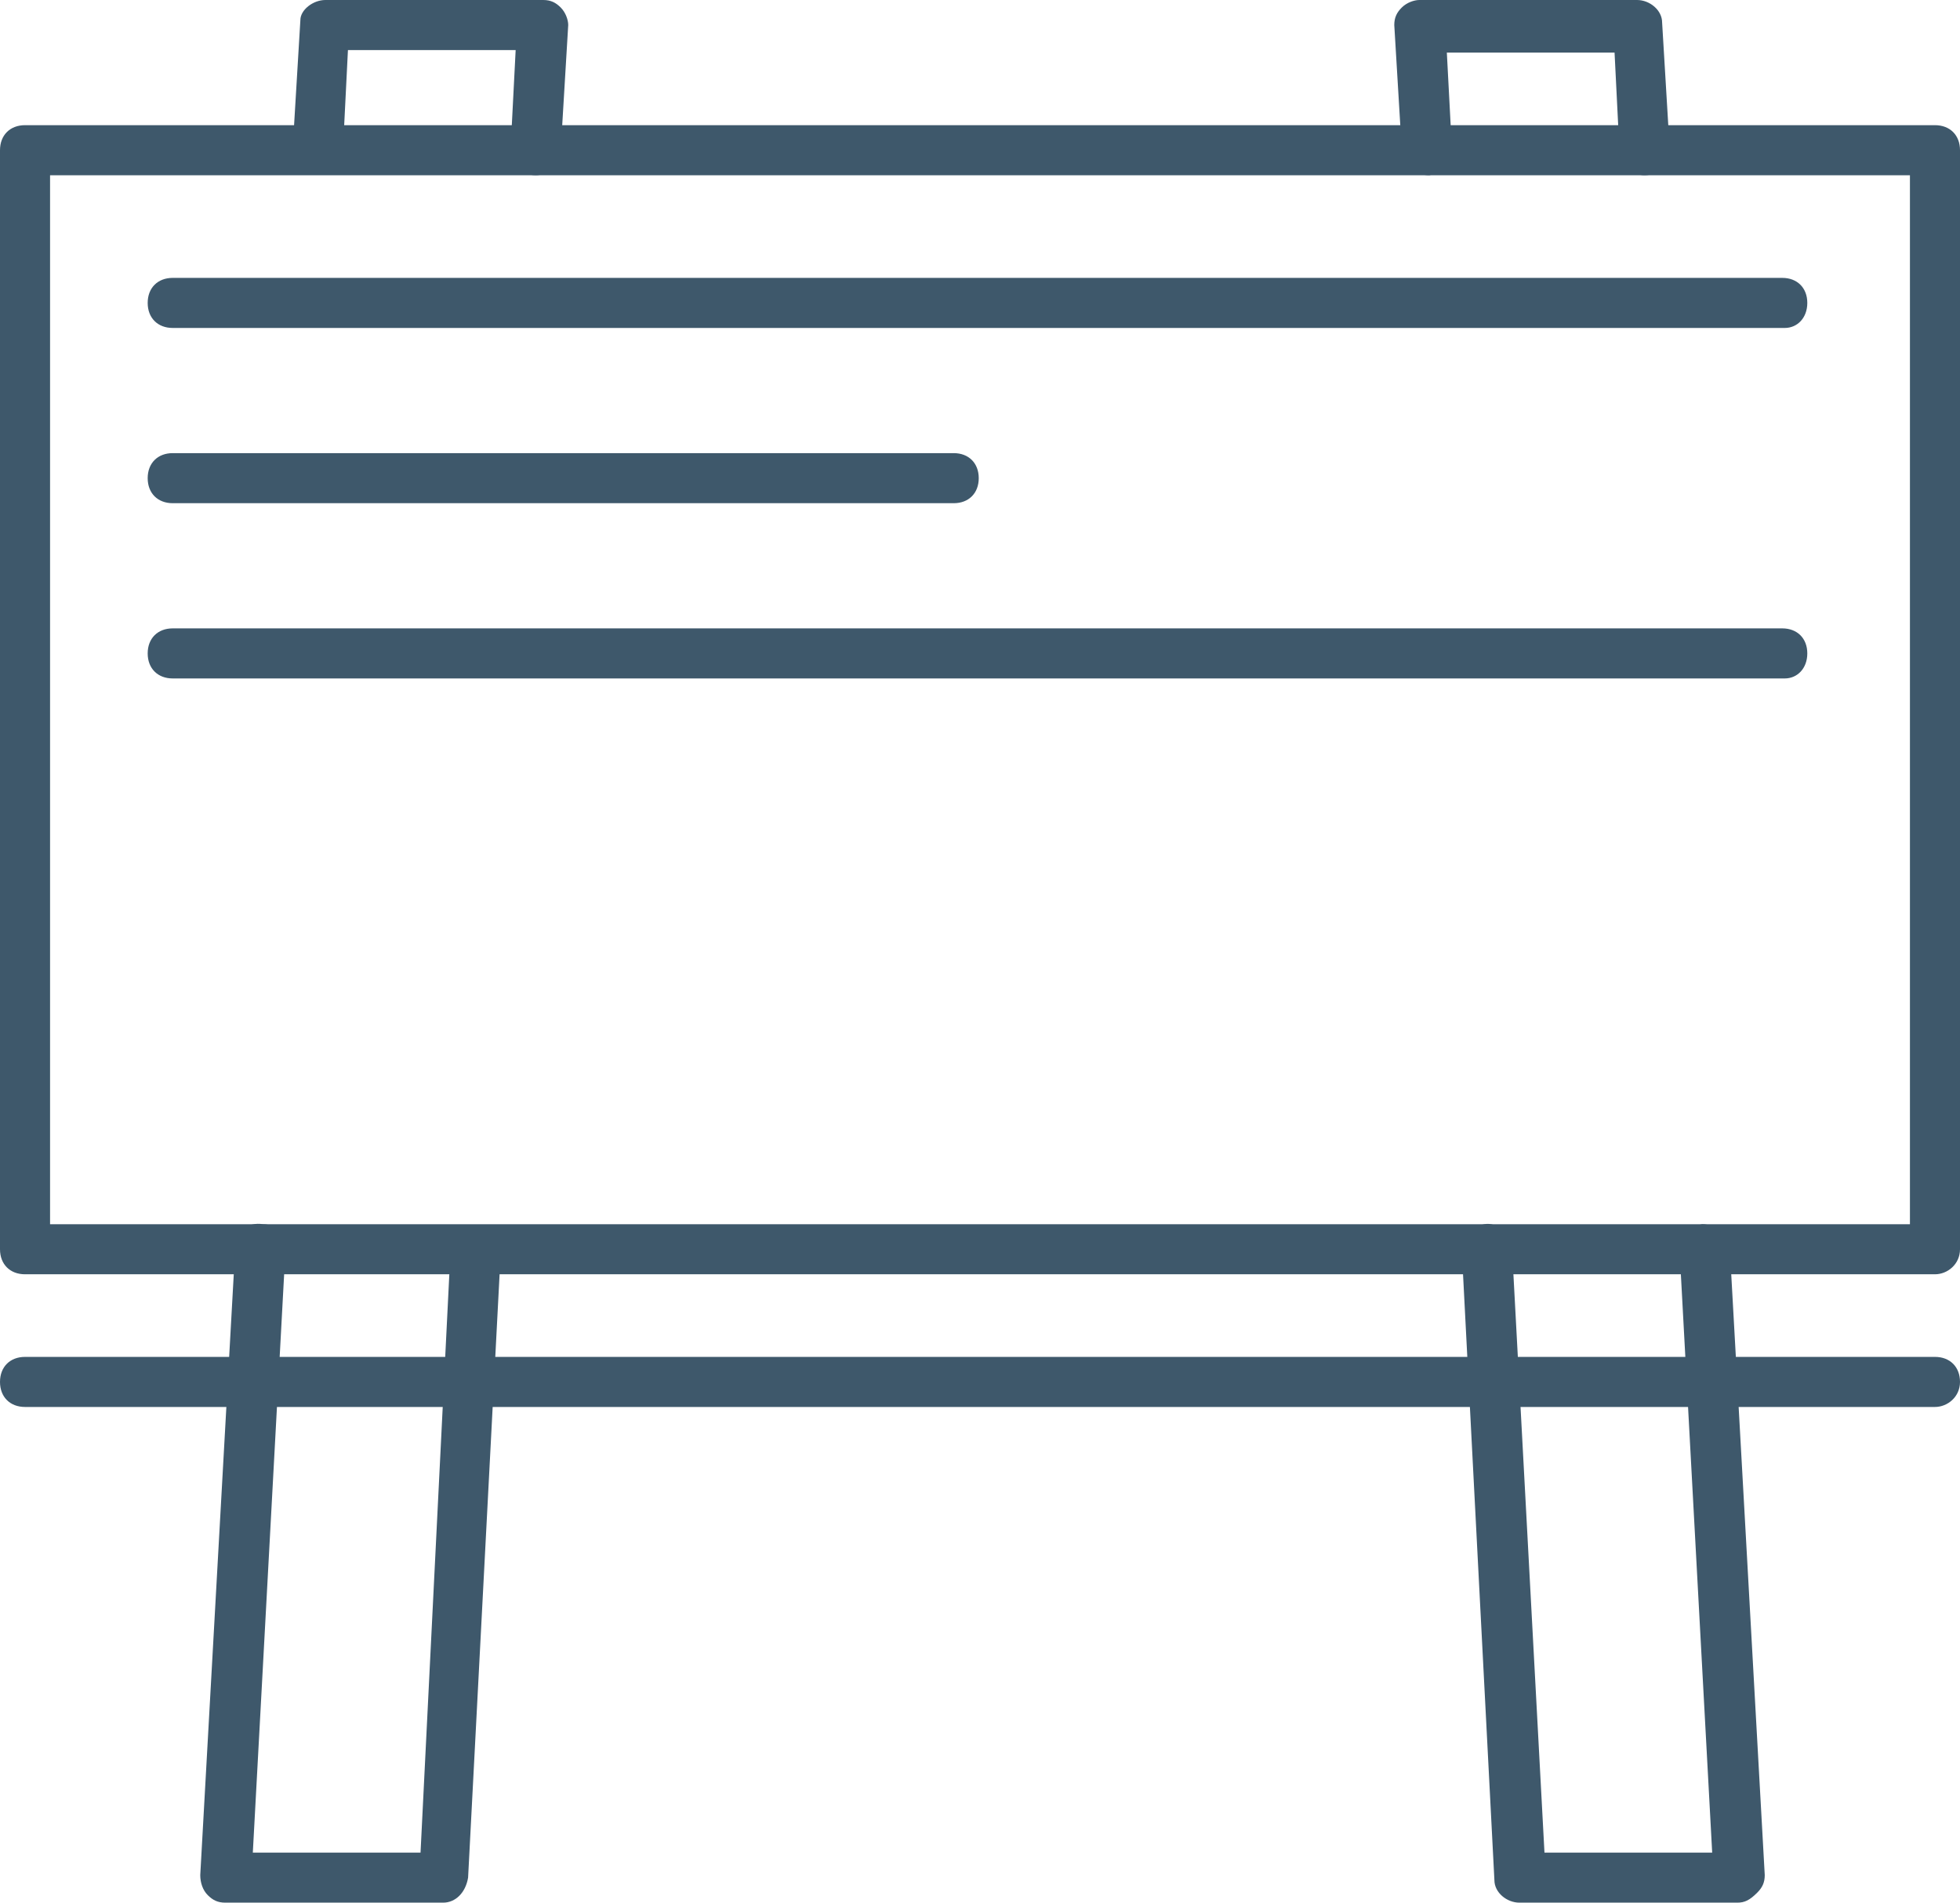
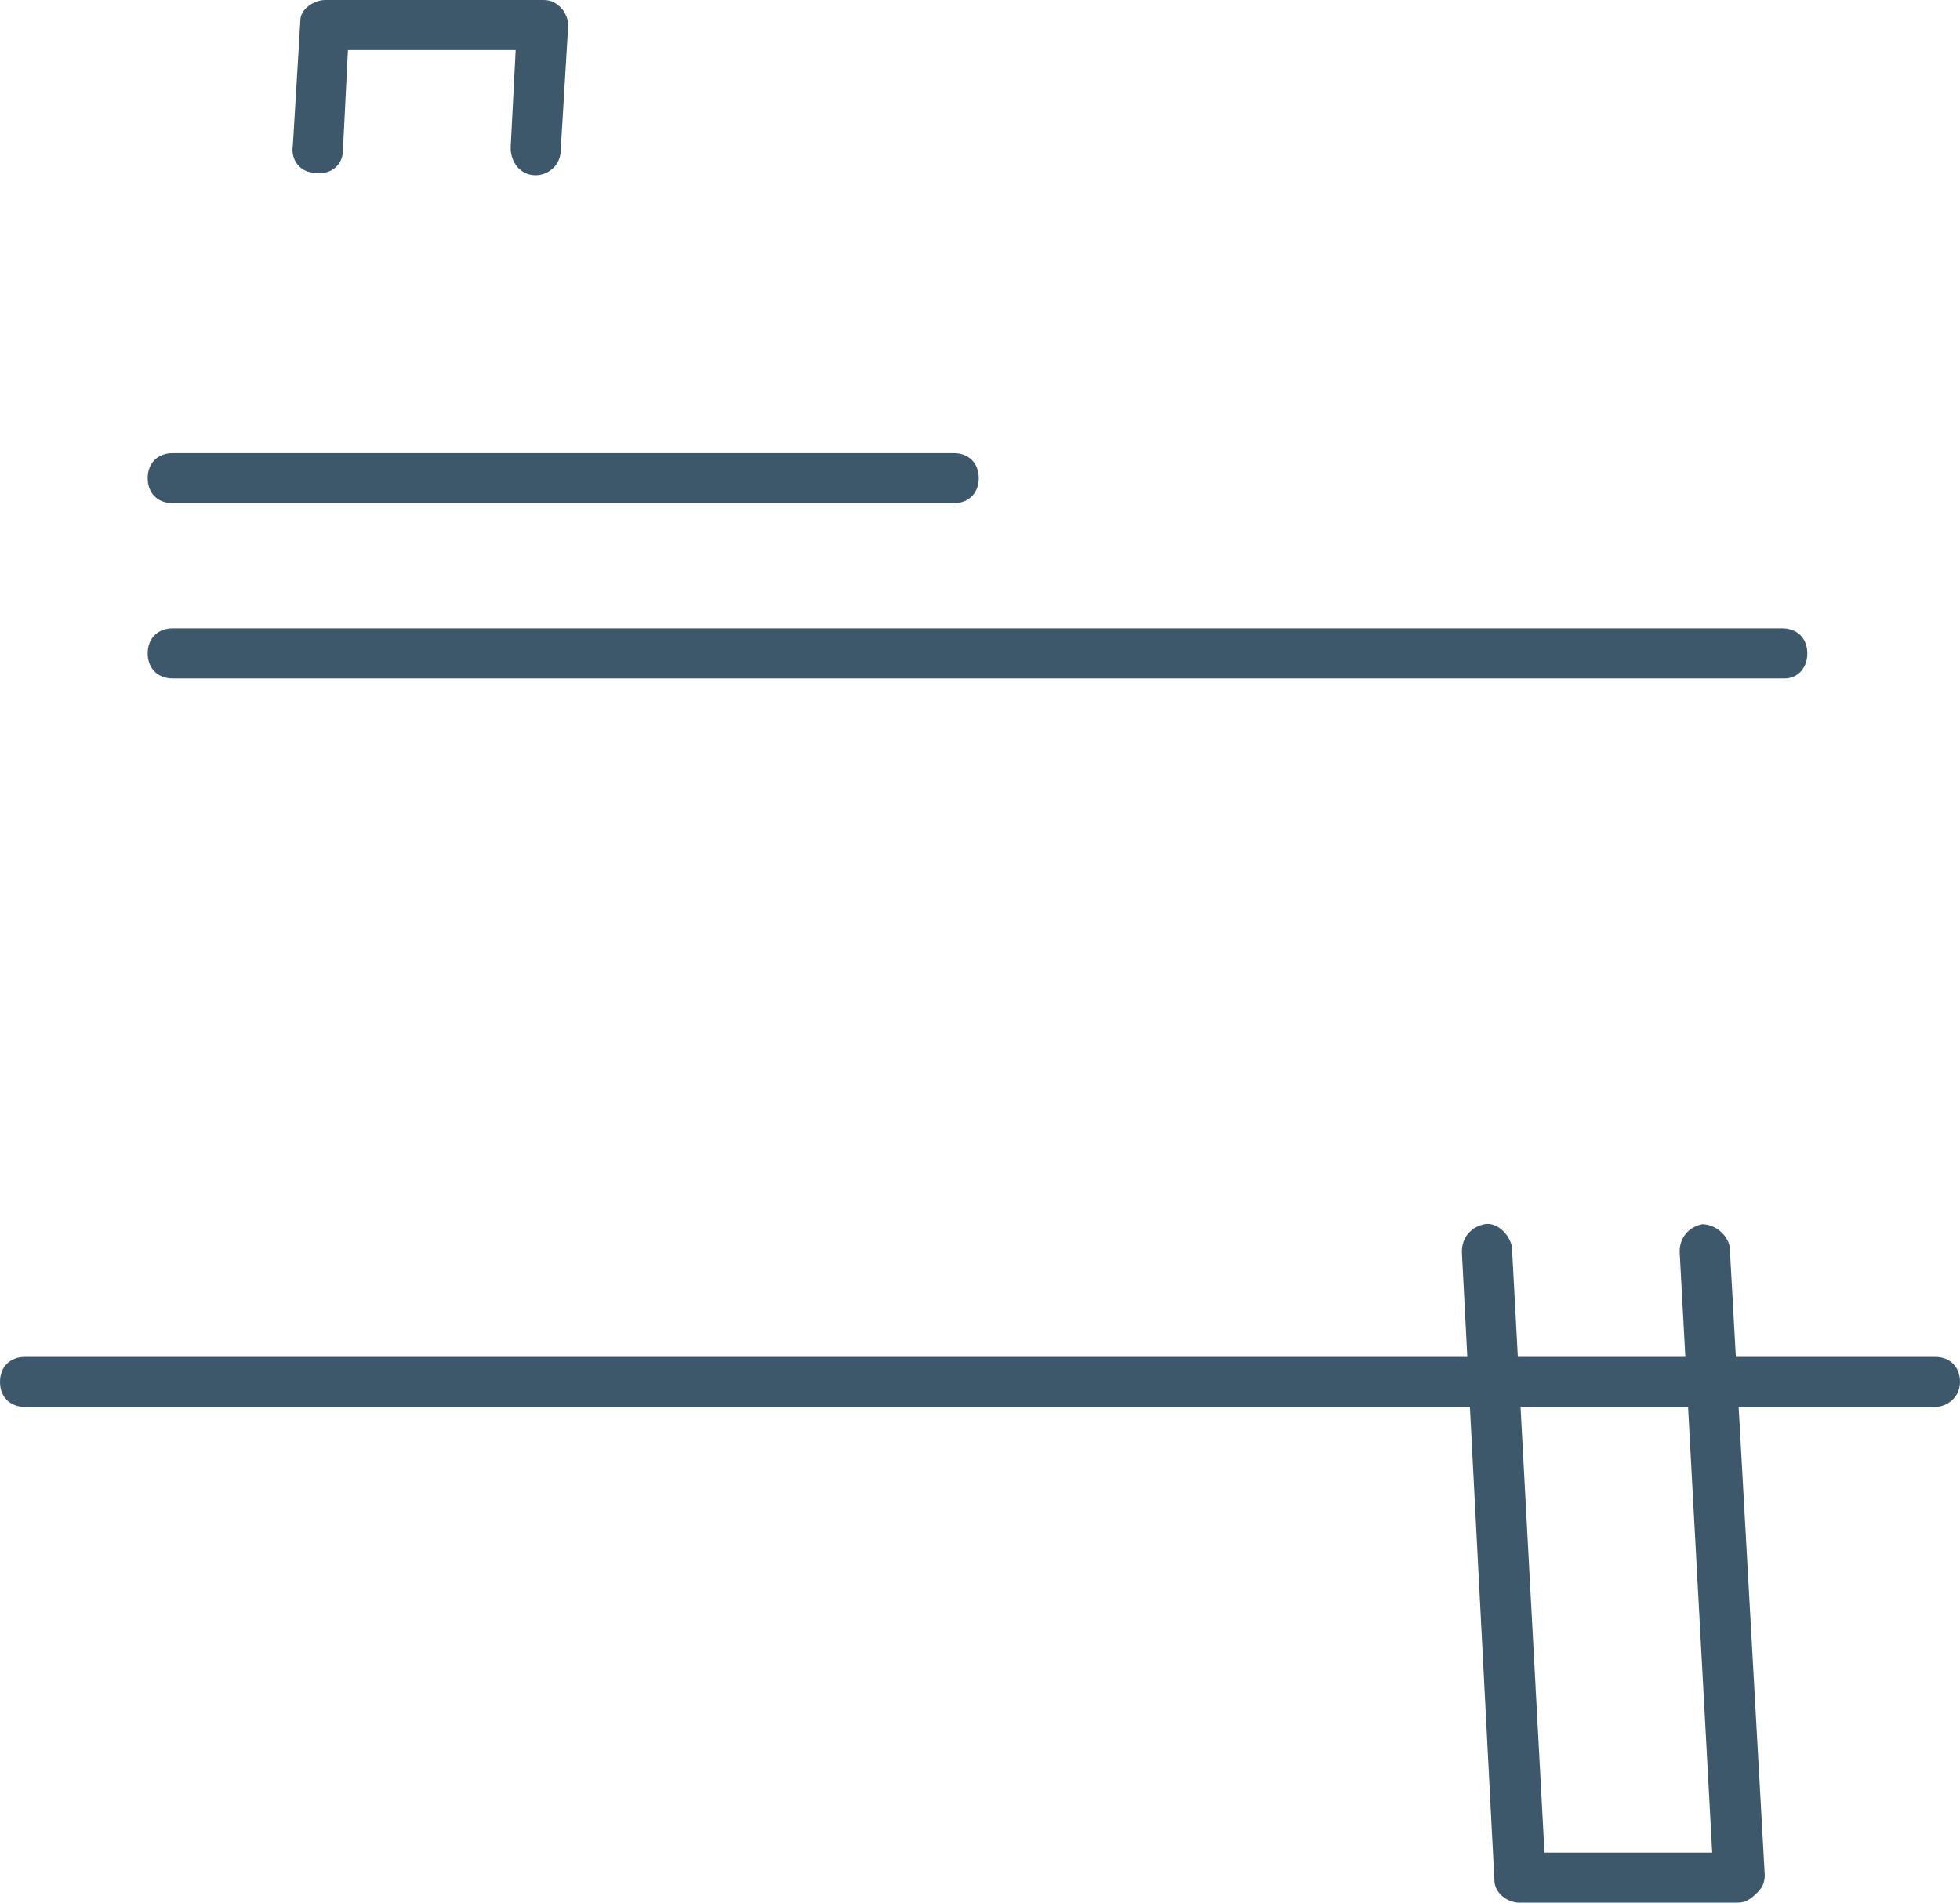
<svg xmlns="http://www.w3.org/2000/svg" version="1.1" id="Ebene_1" x="0px" y="0px" viewBox="0 0 78.3 76" style="enable-background:new 0 0 78.3 76;" xml:space="preserve">
  <style type="text/css">
	.st0{fill:#3e586b;}
</style>
  <title>amtstafel</title>
  <g>
-     <path class="st0" d="M77.3,50.9H1c-0.6,0-1-0.4-1-1V6c0-0.6,0.4-1,1-1h76.3c0.6,0,1,0.4,1,1v43.9C78.3,50.5,77.8,50.9,77.3,50.9z    M2,48.9h74.3V7H2V48.9z" />
-   </g>
+     </g>
  <g>
-     <path class="st0" d="M17.7,76H9c-0.3,0-0.5-0.1-0.7-0.3S8,75.2,8,74.9l1.4-25.1c0-0.6,0.5-1,1.1-0.9c0.6,0,1,0.5,0.9,1.1l-1.3,24   h6.7L18,49.9c0-0.6,0.5-1,1.1-0.9c0.6,0,1,0.5,0.9,1.1L18.7,75C18.6,75.6,18.2,76,17.7,76z" />
-   </g>
+     </g>
  <g>
    <path class="st0" d="M21.4,7C21.4,7,21.4,7,21.4,7c-0.6,0-1-0.5-1-1.1L20.6,2h-6.7l-0.2,4c0,0.6-0.5,1-1.1,0.9   c-0.6,0-1-0.5-0.9-1.1l0.3-5C12,0.4,12.5,0,13,0h8.7c0.3,0,0.5,0.1,0.7,0.3c0.2,0.2,0.3,0.5,0.3,0.7l-0.3,5C22.4,6.6,21.9,7,21.4,7   z" />
  </g>
  <g>
    <path class="st0" d="M69.4,76h-8.7c-0.5,0-1-0.4-1-0.9L58.4,50c0-0.6,0.4-1,0.9-1.1c0.5-0.1,1,0.4,1.1,0.9L61.7,74h6.7l-1.3-24   c0-0.6,0.4-1,0.9-1.1c0.5,0,1,0.4,1.1,0.9l1.4,25.1c0,0.3-0.1,0.5-0.3,0.7C69.9,75.9,69.7,76,69.4,76z" />
  </g>
  <g>
-     <path class="st0" d="M65.7,7c-0.5,0-1-0.4-1-0.9l-0.2-4h-6.7L58,5.9c0,0.6-0.4,1-0.9,1.1C56.5,7,56,6.6,56,6l-0.3-5   c0-0.3,0.1-0.5,0.3-0.7C56.2,0.1,56.5,0,56.7,0h8.7c0.5,0,1,0.4,1,0.9l0.3,5C66.7,6.5,66.3,7,65.7,7C65.7,7,65.7,7,65.7,7z" />
-   </g>
+     </g>
  <g>
    <path class="st0" d="M77.3,56.2H1c-0.6,0-1-0.4-1-1s0.4-1,1-1h76.3c0.6,0,1,0.4,1,1S77.8,56.2,77.3,56.2z" />
  </g>
  <g>
-     <path class="st0" d="M71.3,13.1H6.9c-0.6,0-1-0.4-1-1s0.4-1,1-1h64.3c0.6,0,1,0.4,1,1S71.8,13.1,71.3,13.1z" />
-   </g>
+     </g>
  <g>
    <path class="st0" d="M71.3,27.1H6.9c-0.6,0-1-0.4-1-1s0.4-1,1-1h64.3c0.6,0,1,0.4,1,1S71.8,27.1,71.3,27.1z" />
  </g>
  <g>
    <path class="st0" d="M38.1,20.1H6.9c-0.6,0-1-0.4-1-1s0.4-1,1-1h31.2c0.6,0,1,0.4,1,1S38.7,20.1,38.1,20.1z" />
  </g>
</svg>